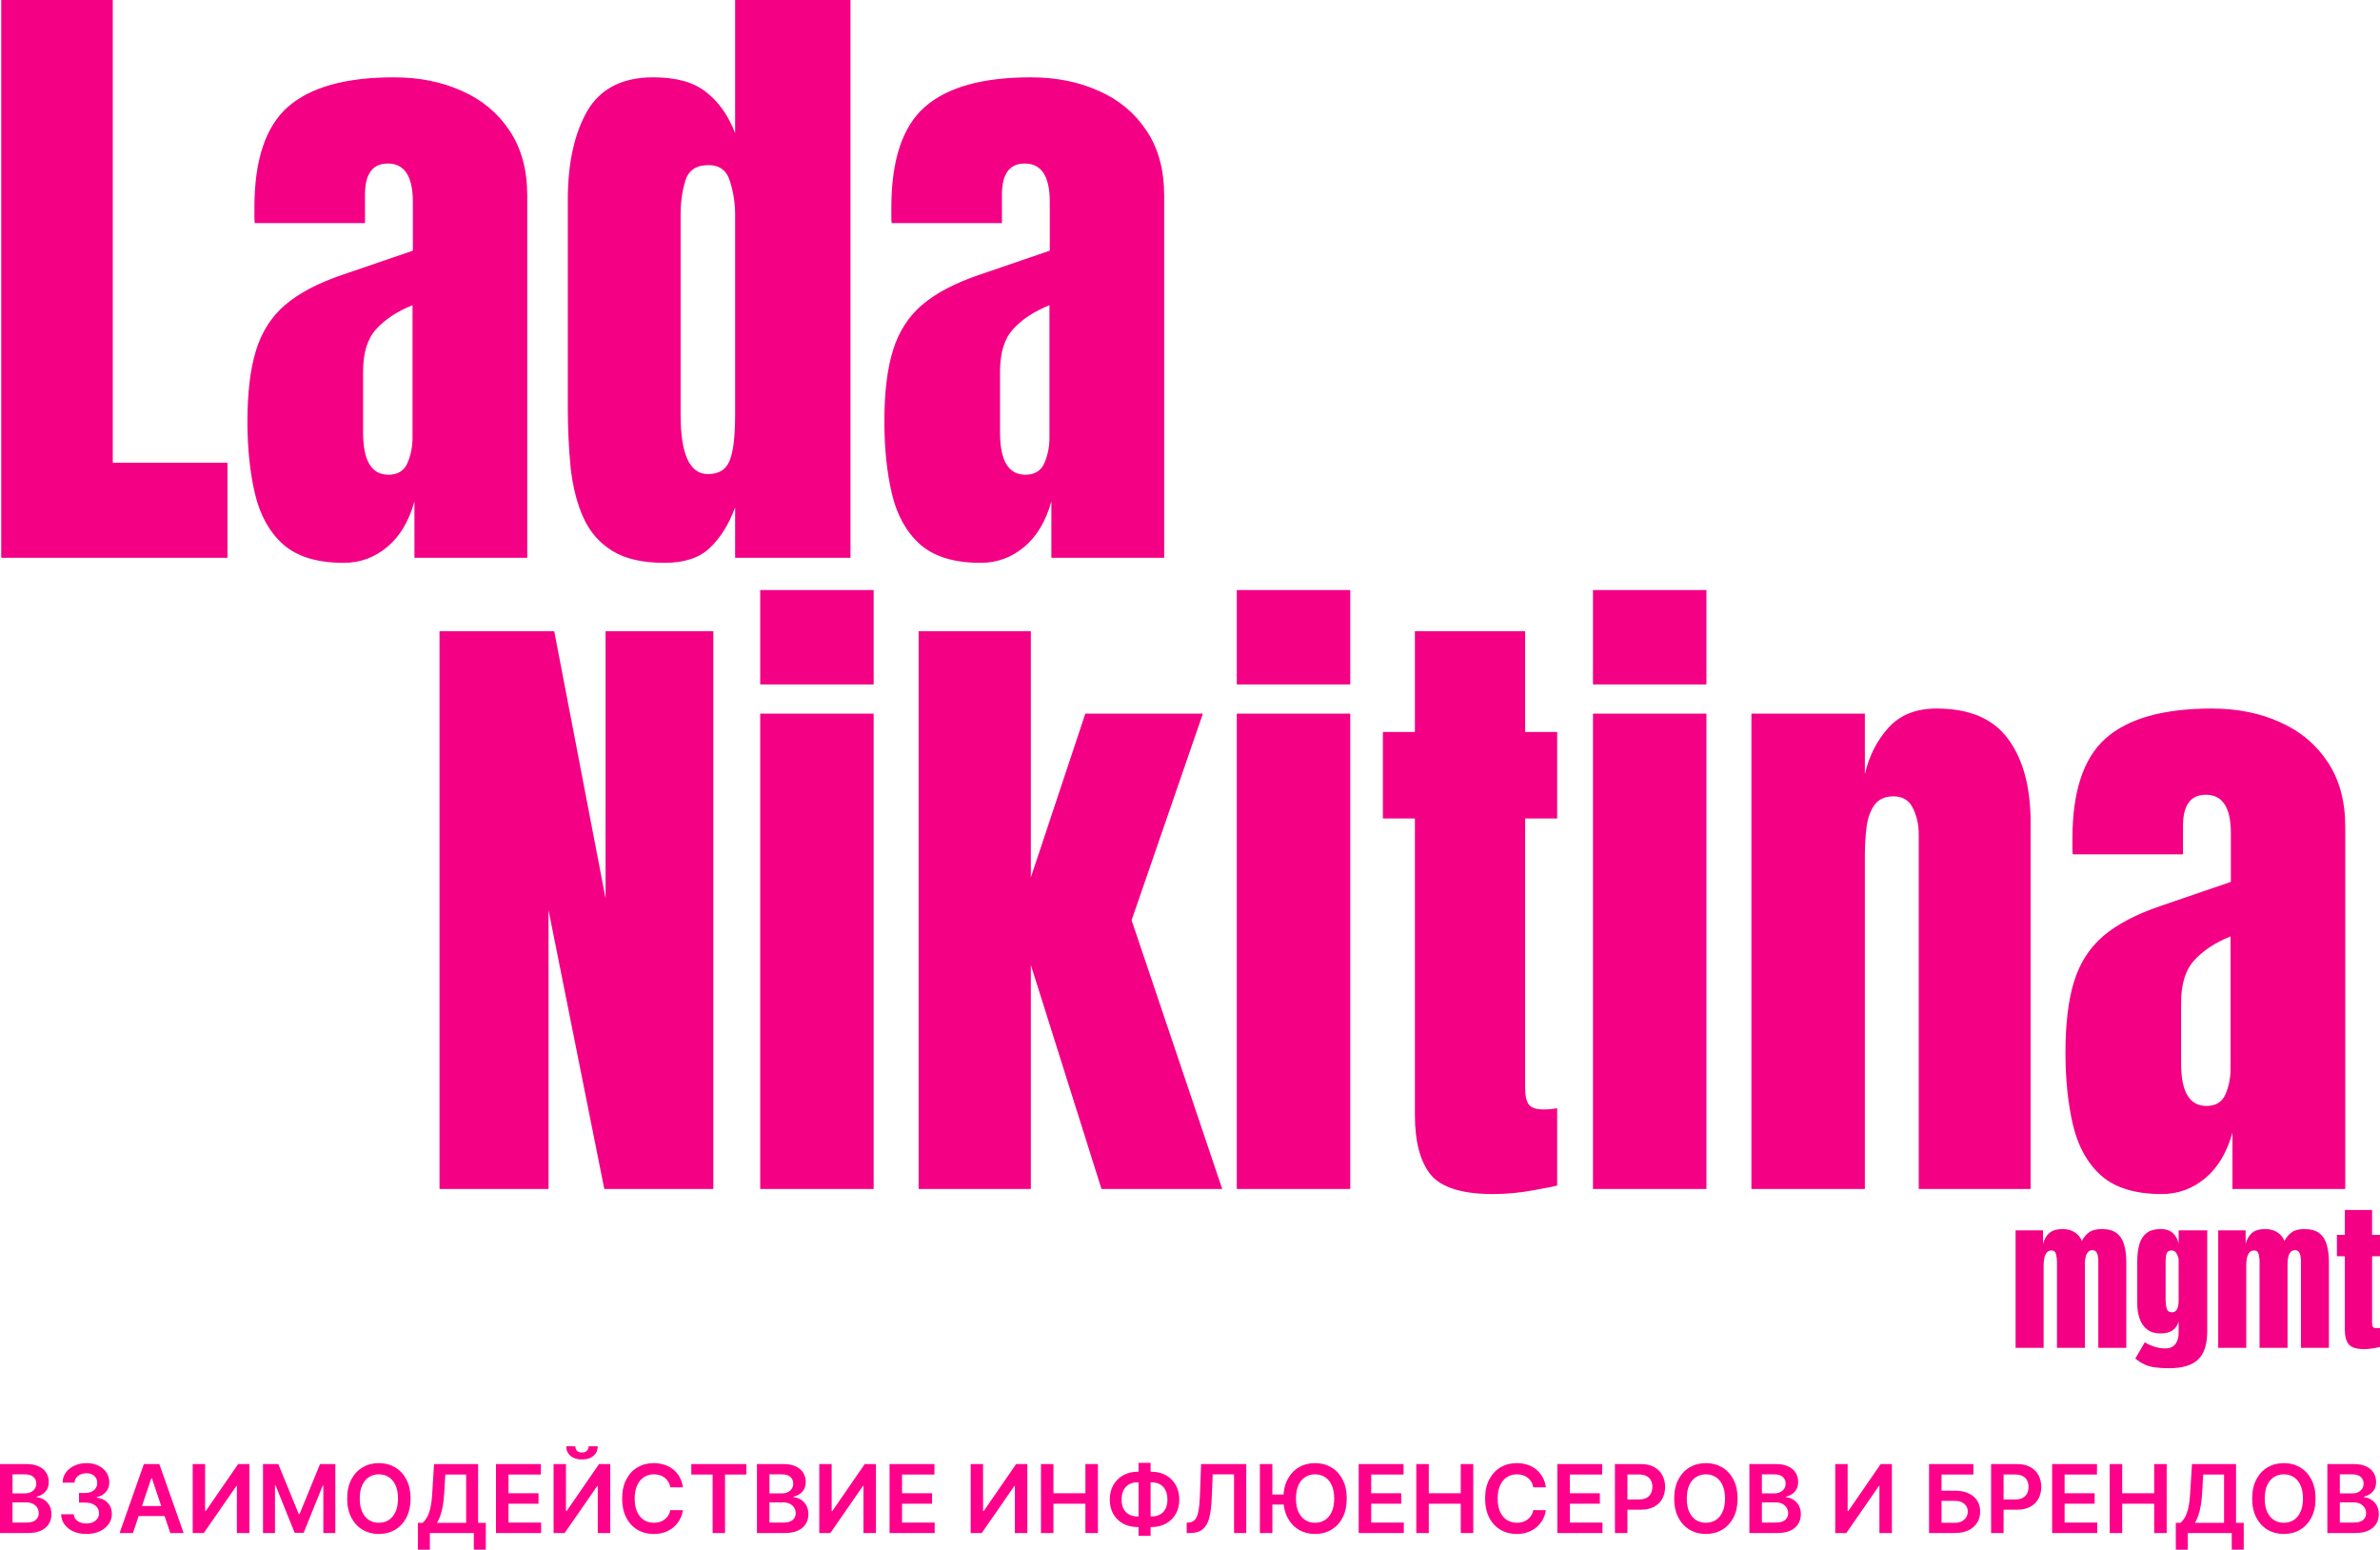
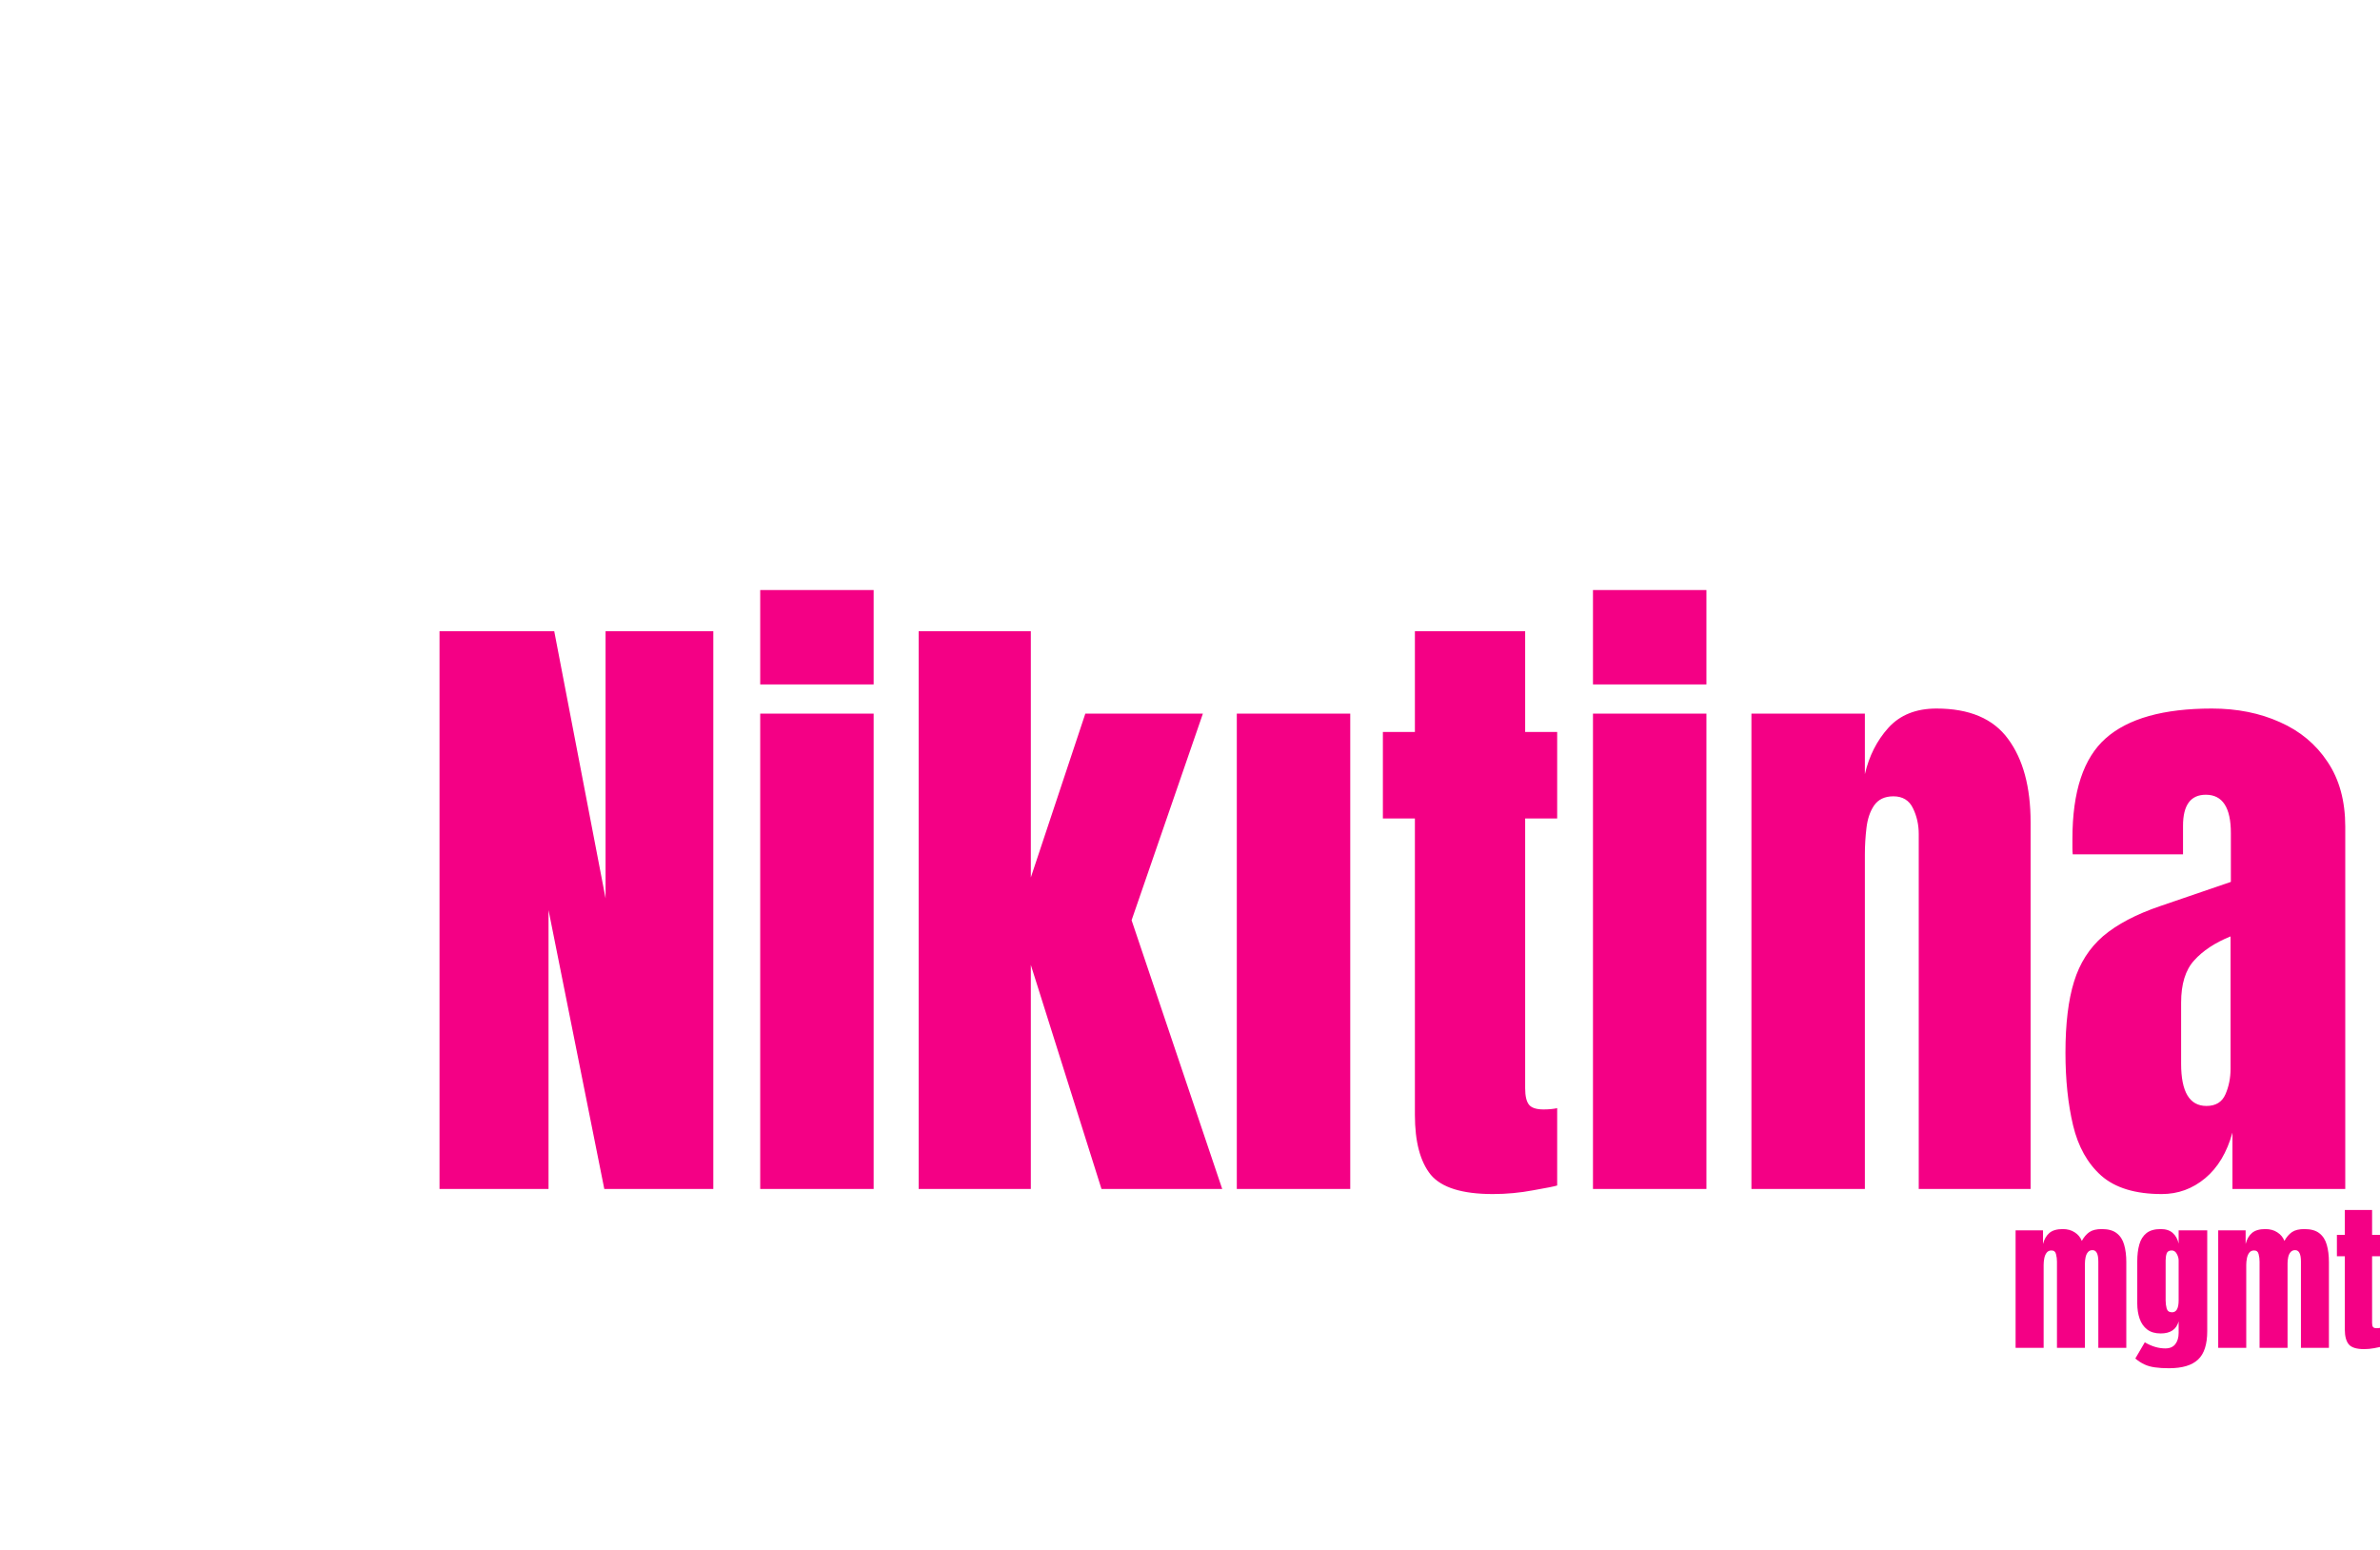
<svg xmlns="http://www.w3.org/2000/svg" width="1880" height="1224" viewBox="0 0 1880 1224" fill="none">
-   <path d="M2.33767e-05 1210.85V1156.37H20.854C24.791 1156.37 28.063 1157 30.67 1158.24C33.294 1159.46 35.254 1161.14 36.548 1163.26C37.861 1165.39 38.517 1167.8 38.517 1170.5C38.517 1172.72 38.091 1174.61 37.24 1176.19C36.389 1177.75 35.245 1179.02 33.809 1180C32.372 1180.97 30.767 1181.67 28.994 1182.1V1182.63C30.927 1182.74 32.78 1183.33 34.553 1184.41C36.344 1185.48 37.807 1186.98 38.942 1188.93C40.077 1190.88 40.645 1193.24 40.645 1196.01C40.645 1198.83 39.962 1201.36 38.597 1203.62C37.231 1205.85 35.174 1207.62 32.425 1208.91C29.677 1210.2 26.219 1210.85 22.051 1210.85H2.33767e-05ZM9.869 1202.61H20.482C24.064 1202.61 26.644 1201.92 28.223 1200.56C29.819 1199.17 30.617 1197.4 30.617 1195.24C30.617 1193.62 30.218 1192.17 29.42 1190.87C28.622 1189.56 27.487 1188.53 26.015 1187.79C24.543 1187.03 22.787 1186.65 20.748 1186.65H9.869V1202.61ZM9.869 1179.54H19.631C21.333 1179.54 22.867 1179.23 24.233 1178.61C25.598 1177.97 26.671 1177.08 27.451 1175.93C28.249 1174.76 28.648 1173.37 28.648 1171.78C28.648 1169.67 27.903 1167.93 26.414 1166.56C24.942 1165.2 22.752 1164.51 19.844 1164.51H9.869V1179.54ZM68.249 1211.6C64.419 1211.6 61.014 1210.94 58.035 1209.63C55.073 1208.32 52.732 1206.49 51.012 1204.15C49.292 1201.81 48.379 1199.1 48.272 1196.04H58.274C58.363 1197.51 58.85 1198.79 59.737 1199.89C60.624 1200.97 61.803 1201.82 63.275 1202.42C64.747 1203.02 66.396 1203.32 68.222 1203.32C70.173 1203.32 71.902 1202.99 73.409 1202.31C74.917 1201.62 76.096 1200.66 76.947 1199.44C77.798 1198.22 78.215 1196.81 78.197 1195.21C78.215 1193.56 77.79 1192.11 76.921 1190.85C76.052 1189.59 74.793 1188.61 73.143 1187.9C71.512 1187.19 69.543 1186.83 67.238 1186.83H62.424V1179.22H67.238C69.136 1179.22 70.794 1178.9 72.212 1178.24C73.649 1177.58 74.775 1176.66 75.591 1175.47C76.406 1174.27 76.805 1172.88 76.788 1171.3C76.805 1169.75 76.46 1168.42 75.75 1167.28C75.059 1166.13 74.074 1165.23 72.798 1164.59C71.538 1163.96 70.058 1163.64 68.355 1163.64C66.689 1163.64 65.146 1163.94 63.727 1164.54C62.308 1165.14 61.164 1166 60.296 1167.12C59.427 1168.22 58.966 1169.53 58.912 1171.06H49.416C49.487 1168.01 50.365 1165.33 52.05 1163.02C53.752 1160.7 56.022 1158.89 58.859 1157.6C61.697 1156.29 64.88 1155.63 68.409 1155.63C72.044 1155.63 75.201 1156.31 77.878 1157.68C80.574 1159.03 82.657 1160.84 84.129 1163.13C85.601 1165.42 86.337 1167.95 86.337 1170.71C86.355 1173.78 85.45 1176.35 83.624 1178.43C81.815 1180.5 79.439 1181.86 76.495 1182.5V1182.92C80.325 1183.45 83.26 1184.87 85.3 1187.18C87.357 1189.47 88.376 1192.31 88.359 1195.72C88.359 1198.77 87.49 1201.5 85.752 1203.91C84.032 1206.3 81.655 1208.18 78.623 1209.55C75.608 1210.91 72.15 1211.6 68.249 1211.6ZM105.017 1210.85H94.483L113.662 1156.37H125.845L145.05 1210.85H134.516L119.966 1167.55H119.54L105.017 1210.85ZM105.363 1189.49H134.091V1197.42H105.363V1189.49ZM152.225 1156.37H162.014V1193.51H162.519L188.135 1156.37H196.993V1210.85H187.124V1173.74H186.672L160.977 1210.85H152.225V1156.37ZM207.746 1156.37H219.822L235.995 1195.85H236.634L252.806 1156.37H264.883V1210.85H255.413V1173.43H254.908L239.852 1210.69H232.777L217.721 1173.35H217.216V1210.85H207.746V1156.37ZM324.307 1183.61C324.307 1189.48 323.208 1194.51 321.009 1198.7C318.828 1202.86 315.848 1206.05 312.071 1208.27C308.312 1210.49 304.047 1211.6 299.277 1211.6C294.506 1211.6 290.233 1210.49 286.455 1208.27C282.696 1206.04 279.717 1202.84 277.518 1198.67C275.337 1194.48 274.246 1189.47 274.246 1183.61C274.246 1177.74 275.337 1172.72 277.518 1168.56C279.717 1164.37 282.696 1161.17 286.455 1158.95C290.233 1156.74 294.506 1155.63 299.277 1155.63C304.047 1155.63 308.312 1156.74 312.071 1158.95C315.848 1161.17 318.828 1164.37 321.009 1168.56C323.208 1172.72 324.307 1177.74 324.307 1183.61ZM314.385 1183.61C314.385 1179.48 313.738 1176 312.444 1173.16C311.167 1170.3 309.394 1168.15 307.124 1166.7C304.854 1165.22 302.238 1164.49 299.277 1164.49C296.315 1164.49 293.7 1165.22 291.43 1166.7C289.16 1168.15 287.378 1170.3 286.083 1173.16C284.806 1176 284.168 1179.48 284.168 1183.61C284.168 1187.74 284.806 1191.24 286.083 1194.09C287.378 1196.93 289.16 1199.09 291.43 1200.56C293.7 1202.01 296.315 1202.74 299.277 1202.74C302.238 1202.74 304.854 1202.01 307.124 1200.56C309.394 1199.09 311.167 1196.93 312.444 1194.09C313.738 1191.24 314.385 1187.74 314.385 1183.61ZM330.099 1223.99V1202.79H333.744C334.967 1201.82 336.111 1200.44 337.175 1198.67C338.239 1196.9 339.143 1194.47 339.888 1191.38C340.633 1188.29 341.147 1184.3 341.431 1179.41L342.867 1156.37H377.687V1202.79H383.752V1223.94H374.282V1210.85H339.569V1223.99H330.099ZM345.235 1202.79H368.217V1164.65H351.752L350.901 1179.41C350.67 1183.12 350.298 1186.43 349.783 1189.36C349.269 1192.28 348.622 1194.86 347.842 1197.1C347.061 1199.32 346.192 1201.21 345.235 1202.79ZM391.792 1210.85V1156.37H427.223V1164.65H401.66V1179.44H425.387V1187.71H401.66V1202.58H427.436V1210.85H391.792ZM437.291 1156.37H447.08V1193.51H447.585L473.201 1156.37H482.059V1210.85H472.19V1173.74H471.738L446.042 1210.85H437.291V1156.37ZM464.955 1142.33H472.163C472.163 1145.43 471.037 1147.95 468.785 1149.88C466.551 1151.8 463.518 1152.76 459.688 1152.76C455.893 1152.76 452.87 1151.8 450.617 1149.88C448.383 1147.95 447.275 1145.43 447.292 1142.33H454.448C454.448 1143.61 454.838 1144.75 455.618 1145.76C456.416 1146.75 457.773 1147.25 459.688 1147.25C461.568 1147.25 462.907 1146.75 463.705 1145.76C464.52 1144.77 464.937 1143.62 464.955 1142.33ZM539.442 1174.76H529.493C529.209 1173.12 528.686 1171.68 527.924 1170.42C527.161 1169.14 526.212 1168.06 525.078 1167.17C523.943 1166.29 522.648 1165.62 521.194 1165.18C519.758 1164.72 518.206 1164.49 516.539 1164.49C513.577 1164.49 510.953 1165.23 508.665 1166.72C506.378 1168.19 504.587 1170.36 503.292 1173.21C501.998 1176.05 501.35 1179.52 501.35 1183.61C501.35 1187.78 501.998 1191.29 503.292 1194.15C504.604 1196.98 506.395 1199.13 508.665 1200.58C510.953 1202.02 513.569 1202.74 516.512 1202.74C518.144 1202.74 519.669 1202.53 521.088 1202.1C522.524 1201.66 523.81 1201.01 524.945 1200.16C526.097 1199.31 527.064 1198.26 527.844 1197.02C528.642 1195.78 529.192 1194.36 529.493 1192.76L539.442 1192.82C539.069 1195.41 538.262 1197.84 537.021 1200.11C535.797 1202.37 534.192 1204.38 532.206 1206.12C530.22 1207.84 527.897 1209.18 525.237 1210.16C522.577 1211.12 519.625 1211.6 516.379 1211.6C511.591 1211.6 507.318 1210.49 503.558 1208.27C499.799 1206.05 496.837 1202.85 494.674 1198.67C492.51 1194.48 491.428 1189.47 491.428 1183.61C491.428 1177.74 492.519 1172.72 494.7 1168.56C496.881 1164.37 499.852 1161.17 503.611 1158.95C507.371 1156.74 511.627 1155.63 516.379 1155.63C519.412 1155.63 522.231 1156.06 524.838 1156.91C527.445 1157.76 529.768 1159.01 531.807 1160.66C533.847 1162.29 535.522 1164.29 536.835 1166.67C538.165 1169.03 539.034 1171.72 539.442 1174.76ZM546.085 1164.65V1156.37H589.549V1164.65H572.711V1210.85H562.923V1164.65H546.085ZM597.928 1210.85V1156.37H618.783C622.719 1156.37 625.991 1157 628.598 1158.24C631.223 1159.46 633.182 1161.14 634.477 1163.26C635.789 1165.39 636.445 1167.8 636.445 1170.5C636.445 1172.72 636.019 1174.61 635.168 1176.19C634.317 1177.75 633.173 1179.02 631.737 1180C630.3 1180.97 628.696 1181.67 626.922 1182.1V1182.63C628.855 1182.74 630.708 1183.33 632.482 1184.41C634.273 1185.48 635.736 1186.98 636.871 1188.93C638.006 1190.88 638.573 1193.24 638.573 1196.01C638.573 1198.83 637.89 1201.36 636.525 1203.62C635.159 1205.85 633.102 1207.62 630.354 1208.91C627.605 1210.2 624.147 1210.85 619.98 1210.85H597.928ZM607.797 1202.61H618.41C621.992 1202.61 624.573 1201.92 626.151 1200.56C627.747 1199.17 628.545 1197.4 628.545 1195.24C628.545 1193.62 628.146 1192.17 627.348 1190.87C626.55 1189.56 625.415 1188.53 623.943 1187.79C622.471 1187.03 620.716 1186.65 618.676 1186.65H607.797V1202.61ZM607.797 1179.54H617.559C619.261 1179.54 620.795 1179.23 622.161 1178.61C623.526 1177.97 624.599 1177.08 625.379 1175.93C626.177 1174.76 626.576 1173.37 626.576 1171.78C626.576 1169.67 625.832 1167.93 624.342 1166.56C622.87 1165.2 620.68 1164.51 617.772 1164.51H607.797V1179.54ZM647.158 1156.37H656.947V1193.51H657.452L683.068 1156.37H691.926V1210.85H682.057V1173.74H681.605L655.91 1210.85H647.158V1156.37ZM702.679 1210.85V1156.37H738.11V1164.65H712.548V1179.44H736.275V1187.71H712.548V1202.58H738.323V1210.85H702.679ZM766.759 1156.37H776.547V1193.51H777.053L802.669 1156.37H811.526V1210.85H801.658V1173.74H801.206L775.51 1210.85H766.759V1156.37ZM822.279 1210.85V1156.37H832.148V1179.44H857.391V1156.37H867.287V1210.85H857.391V1187.71H832.148V1210.85H822.279ZM898.608 1162.44H909.62C913.876 1162.44 917.654 1163.35 920.952 1165.18C924.25 1167.01 926.84 1169.58 928.719 1172.89C930.599 1176.19 931.539 1180.06 931.539 1184.49C931.539 1188.82 930.599 1192.6 928.719 1195.85C926.84 1199.09 924.25 1201.62 920.952 1203.43C917.654 1205.22 913.876 1206.12 909.62 1206.12H898.608C894.334 1206.12 890.539 1205.23 887.223 1203.46C883.925 1201.67 881.336 1199.15 879.456 1195.9C877.576 1192.66 876.636 1188.86 876.636 1184.52C876.636 1180.08 877.585 1176.22 879.483 1172.92C881.38 1169.6 883.978 1167.03 887.276 1165.21C890.593 1163.36 894.37 1162.44 898.608 1162.44ZM898.608 1170.79C896.019 1170.79 893.776 1171.32 891.878 1172.39C889.999 1173.43 888.544 1174.98 887.516 1177.02C886.487 1179.06 885.973 1181.56 885.973 1184.52C885.973 1187.35 886.487 1189.76 887.516 1191.73C888.562 1193.69 890.034 1195.19 891.931 1196.22C893.829 1197.25 896.054 1197.76 898.608 1197.76H909.647C912.218 1197.76 914.435 1197.25 916.297 1196.22C918.177 1195.18 919.622 1193.67 920.633 1191.7C921.661 1189.71 922.176 1187.31 922.176 1184.49C922.176 1181.56 921.661 1179.08 920.633 1177.04C919.622 1175 918.177 1173.45 916.297 1172.39C914.435 1171.32 912.218 1170.79 909.647 1170.79H898.608ZM908.876 1155.42V1213.09H899.379V1155.42H908.876ZM937.391 1210.85V1202.66L938.934 1202.58C941.026 1202.45 942.684 1201.7 943.908 1200.32C945.149 1198.93 946.063 1196.71 946.648 1193.64C947.251 1190.57 947.65 1186.46 947.845 1181.3L948.749 1156.37H984.446V1210.85H974.791V1164.49H957.953L957.102 1184.36C956.853 1190.32 956.197 1195.26 955.133 1199.17C954.087 1203.09 952.367 1206.02 949.973 1207.95C947.596 1209.89 944.289 1210.85 940.051 1210.85H937.391ZM1005.07 1156.37V1210.85H995.206V1156.37H1005.07ZM1016.86 1180.45V1188.37H999.701V1180.45H1016.86ZM1063.83 1183.61C1063.83 1189.48 1062.73 1194.51 1060.54 1198.7C1058.35 1202.86 1055.38 1206.05 1051.6 1208.27C1047.84 1210.49 1043.57 1211.6 1038.8 1211.6C1034.03 1211.6 1029.76 1210.49 1025.98 1208.27C1022.22 1206.04 1019.24 1202.84 1017.04 1198.67C1014.86 1194.48 1013.77 1189.47 1013.77 1183.61C1013.77 1177.74 1014.86 1172.72 1017.04 1168.56C1019.24 1164.37 1022.22 1161.17 1025.98 1158.95C1029.76 1156.74 1034.03 1155.63 1038.8 1155.63C1043.57 1155.63 1047.84 1156.74 1051.6 1158.95C1055.38 1161.17 1058.35 1164.37 1060.54 1168.56C1062.73 1172.72 1063.83 1177.74 1063.83 1183.61ZM1053.91 1183.61C1053.91 1179.48 1053.26 1176 1051.97 1173.16C1050.69 1170.3 1048.92 1168.15 1046.65 1166.7C1044.38 1165.22 1041.76 1164.49 1038.8 1164.49C1035.84 1164.49 1033.23 1165.22 1030.96 1166.7C1028.69 1168.15 1026.9 1170.3 1025.61 1173.16C1024.33 1176 1023.69 1179.48 1023.69 1183.61C1023.69 1187.74 1024.33 1191.24 1025.61 1194.09C1026.9 1196.93 1028.69 1199.09 1030.96 1200.56C1033.23 1202.01 1035.84 1202.74 1038.8 1202.74C1041.76 1202.74 1044.38 1202.01 1046.65 1200.56C1048.92 1199.09 1050.69 1196.93 1051.97 1194.09C1053.26 1191.24 1053.91 1187.74 1053.91 1183.61ZM1073.26 1210.85V1156.37H1108.69V1164.65H1083.13V1179.44H1106.85V1187.71H1083.13V1202.58H1108.9V1210.85H1073.26ZM1118.76 1210.85V1156.37H1128.62V1179.44H1153.87V1156.37H1163.76V1210.85H1153.87V1187.71H1128.62V1210.85H1118.76ZM1221.13 1174.76H1211.18C1210.89 1173.12 1210.37 1171.68 1209.61 1170.42C1208.85 1169.14 1207.9 1168.06 1206.76 1167.17C1205.63 1166.29 1204.33 1165.62 1202.88 1165.18C1201.44 1164.72 1199.89 1164.49 1198.22 1164.49C1195.26 1164.49 1192.64 1165.23 1190.35 1166.72C1188.06 1168.19 1186.27 1170.36 1184.98 1173.21C1183.68 1176.05 1183.04 1179.52 1183.04 1183.61C1183.04 1187.78 1183.68 1191.29 1184.98 1194.15C1186.29 1196.98 1188.08 1199.13 1190.35 1200.58C1192.64 1202.02 1195.25 1202.74 1198.2 1202.74C1199.83 1202.74 1201.35 1202.53 1202.77 1202.1C1204.21 1201.66 1205.49 1201.01 1206.63 1200.16C1207.78 1199.31 1208.75 1198.26 1209.53 1197.02C1210.33 1195.78 1210.88 1194.36 1211.18 1192.76L1221.13 1192.82C1220.75 1195.41 1219.95 1197.84 1218.71 1200.11C1217.48 1202.37 1215.88 1204.38 1213.89 1206.12C1211.91 1207.84 1209.58 1209.18 1206.92 1210.16C1204.26 1211.12 1201.31 1211.6 1198.06 1211.6C1193.28 1211.6 1189 1210.49 1185.24 1208.27C1181.48 1206.05 1178.52 1202.85 1176.36 1198.67C1174.2 1194.48 1173.11 1189.47 1173.11 1183.61C1173.11 1177.74 1174.2 1172.72 1176.39 1168.56C1178.57 1164.37 1181.54 1161.17 1185.3 1158.95C1189.06 1156.74 1193.31 1155.63 1198.06 1155.63C1201.1 1155.63 1203.92 1156.06 1206.52 1156.91C1209.13 1157.76 1211.45 1159.01 1213.49 1160.66C1215.53 1162.29 1217.21 1164.29 1218.52 1166.67C1219.85 1169.03 1220.72 1171.72 1221.13 1174.76ZM1230.16 1210.85V1156.37H1265.6V1164.65H1240.03V1179.44H1263.76V1187.71H1240.03V1202.58H1265.81V1210.85H1230.16ZM1275.66 1210.85V1156.37H1296.09C1300.28 1156.37 1303.79 1157.15 1306.63 1158.72C1309.48 1160.28 1311.64 1162.42 1313.09 1165.15C1314.56 1167.87 1315.3 1170.95 1315.3 1174.41C1315.3 1177.9 1314.56 1181.01 1313.09 1183.72C1311.62 1186.43 1309.45 1188.57 1306.57 1190.13C1303.7 1191.67 1300.16 1192.44 1295.96 1192.44H1282.42V1184.33H1294.63C1297.08 1184.33 1299.08 1183.91 1300.64 1183.05C1302.2 1182.2 1303.35 1181.03 1304.1 1179.54C1304.86 1178.05 1305.24 1176.34 1305.24 1174.41C1305.24 1172.48 1304.86 1170.77 1304.1 1169.3C1303.35 1167.83 1302.19 1166.69 1300.61 1165.87C1299.05 1165.04 1297.04 1164.62 1294.58 1164.62H1285.53V1210.85H1275.66ZM1372.55 1183.61C1372.55 1189.48 1371.45 1194.51 1369.25 1198.7C1367.07 1202.86 1364.09 1206.05 1360.31 1208.27C1356.55 1210.49 1352.29 1211.6 1347.52 1211.6C1342.75 1211.6 1338.47 1210.49 1334.7 1208.27C1330.94 1206.04 1327.96 1202.84 1325.76 1198.67C1323.58 1194.48 1322.49 1189.47 1322.49 1183.61C1322.49 1177.74 1323.58 1172.72 1325.76 1168.56C1327.96 1164.37 1330.94 1161.17 1334.7 1158.95C1338.47 1156.74 1342.75 1155.63 1347.52 1155.63C1352.29 1155.63 1356.55 1156.74 1360.31 1158.95C1364.09 1161.17 1367.07 1164.37 1369.25 1168.56C1371.45 1172.72 1372.55 1177.74 1372.55 1183.61ZM1362.63 1183.61C1362.63 1179.48 1361.98 1176 1360.68 1173.16C1359.41 1170.3 1357.63 1168.15 1355.36 1166.7C1353.09 1165.22 1350.48 1164.49 1347.52 1164.49C1344.55 1164.49 1341.94 1165.22 1339.67 1166.7C1337.4 1168.15 1335.62 1170.3 1334.32 1173.16C1333.05 1176 1332.41 1179.48 1332.41 1183.61C1332.41 1187.74 1333.05 1191.24 1334.32 1194.09C1335.62 1196.93 1337.4 1199.09 1339.67 1200.56C1341.94 1202.01 1344.55 1202.74 1347.52 1202.74C1350.48 1202.74 1353.09 1202.01 1355.36 1200.56C1357.63 1199.09 1359.41 1196.93 1360.68 1194.09C1361.98 1191.24 1362.63 1187.74 1362.63 1183.61ZM1381.88 1210.85V1156.37H1402.73C1406.67 1156.37 1409.94 1157 1412.55 1158.24C1415.17 1159.46 1417.13 1161.14 1418.43 1163.26C1419.74 1165.39 1420.39 1167.8 1420.39 1170.5C1420.39 1172.72 1419.97 1174.61 1419.12 1176.19C1418.27 1177.75 1417.12 1179.02 1415.69 1180C1414.25 1180.97 1412.64 1181.67 1410.87 1182.1V1182.63C1412.8 1182.74 1414.66 1183.33 1416.43 1184.41C1418.22 1185.48 1419.68 1186.98 1420.82 1188.93C1421.95 1190.88 1422.52 1193.24 1422.52 1196.01C1422.52 1198.83 1421.84 1201.36 1420.47 1203.62C1419.11 1205.85 1417.05 1207.62 1414.3 1208.91C1411.55 1210.2 1408.1 1210.85 1403.93 1210.85H1381.88ZM1391.75 1202.61H1402.36C1405.94 1202.61 1408.52 1201.92 1410.1 1200.56C1411.7 1199.17 1412.49 1197.4 1412.49 1195.24C1412.49 1193.62 1412.09 1192.17 1411.3 1190.87C1410.5 1189.56 1409.36 1188.53 1407.89 1187.79C1406.42 1187.03 1404.66 1186.65 1402.62 1186.65H1391.75V1202.61ZM1391.75 1179.54H1401.51C1403.21 1179.54 1404.74 1179.23 1406.11 1178.61C1407.48 1177.97 1408.55 1177.08 1409.33 1175.93C1410.13 1174.76 1410.53 1173.37 1410.53 1171.78C1410.53 1169.67 1409.78 1167.93 1408.29 1166.56C1406.82 1165.2 1404.63 1164.51 1401.72 1164.51H1391.75V1179.54ZM1449.69 1156.37H1459.48V1193.51H1459.98L1485.6 1156.37H1494.45V1210.85H1484.59V1173.74H1484.13L1458.44 1210.85H1449.69V1156.37ZM1523.79 1210.85V1156.37H1558.82V1164.65H1533.66V1177.42H1544.16C1548.33 1177.42 1551.9 1178.1 1554.88 1179.46C1557.88 1180.81 1560.18 1182.72 1561.77 1185.18C1563.37 1187.65 1564.17 1190.55 1564.17 1193.88C1564.17 1197.23 1563.37 1200.18 1561.77 1202.74C1560.18 1205.27 1557.88 1207.26 1554.88 1208.7C1551.9 1210.13 1548.33 1210.85 1544.16 1210.85H1523.79ZM1533.66 1202.77H1544.16C1546.36 1202.77 1548.22 1202.35 1549.75 1201.51C1551.27 1200.68 1552.43 1199.58 1553.21 1198.22C1554.01 1196.85 1554.4 1195.37 1554.4 1193.77C1554.4 1191.47 1553.52 1189.51 1551.74 1187.9C1549.99 1186.26 1547.46 1185.45 1544.16 1185.45H1533.66V1202.77ZM1572.8 1210.85V1156.37H1593.23C1597.41 1156.37 1600.92 1157.15 1603.76 1158.72C1606.62 1160.28 1608.77 1162.42 1610.22 1165.15C1611.7 1167.87 1612.43 1170.95 1612.43 1174.41C1612.43 1177.9 1611.7 1181.01 1610.22 1183.72C1608.75 1186.43 1606.58 1188.57 1603.71 1190.13C1600.83 1191.67 1597.3 1192.44 1593.09 1192.44H1579.55V1184.33H1591.76C1594.21 1184.33 1596.22 1183.91 1597.78 1183.05C1599.34 1182.2 1600.49 1181.03 1601.23 1179.54C1602 1178.05 1602.38 1176.34 1602.38 1174.41C1602.38 1172.48 1602 1170.77 1601.23 1169.3C1600.49 1167.83 1599.33 1166.69 1597.75 1165.87C1596.19 1165.04 1594.18 1164.62 1591.71 1164.62H1582.67V1210.85H1572.8ZM1621 1210.85V1156.37H1656.44V1164.65H1630.87V1179.44H1654.6V1187.71H1630.87V1202.58H1656.65V1210.85H1621ZM1666.5 1210.85V1156.37H1676.37V1179.44H1701.62V1156.37H1711.51V1210.85H1701.62V1187.71H1676.37V1210.85H1666.5ZM1718.71 1223.99V1202.79H1722.35C1723.57 1201.82 1724.72 1200.44 1725.78 1198.67C1726.85 1196.9 1727.75 1194.47 1728.5 1191.38C1729.24 1188.29 1729.75 1184.3 1730.04 1179.41L1731.47 1156.37H1766.29V1202.79H1772.36V1223.94H1762.89V1210.85H1728.18V1223.99H1718.71ZM1733.84 1202.79H1756.82V1164.65H1740.36L1739.51 1179.41C1739.28 1183.12 1738.9 1186.43 1738.39 1189.36C1737.88 1192.28 1737.23 1194.86 1736.45 1197.1C1735.67 1199.32 1734.8 1201.21 1733.84 1202.79ZM1829.08 1183.61C1829.08 1189.48 1827.98 1194.51 1825.78 1198.7C1823.6 1202.86 1820.62 1206.05 1816.84 1208.27C1813.08 1210.49 1808.82 1211.6 1804.05 1211.6C1799.28 1211.6 1795 1210.49 1791.22 1208.27C1787.47 1206.04 1784.49 1202.84 1782.29 1198.67C1780.11 1194.48 1779.02 1189.47 1779.02 1183.61C1779.02 1177.74 1780.11 1172.72 1782.29 1168.56C1784.49 1164.37 1787.47 1161.17 1791.22 1158.95C1795 1156.74 1799.28 1155.63 1804.05 1155.63C1808.82 1155.63 1813.08 1156.74 1816.84 1158.95C1820.62 1161.17 1823.6 1164.37 1825.78 1168.56C1827.98 1172.72 1829.08 1177.74 1829.08 1183.61ZM1819.15 1183.61C1819.15 1179.48 1818.51 1176 1817.21 1173.16C1815.94 1170.3 1814.16 1168.15 1811.89 1166.7C1809.62 1165.22 1807.01 1164.49 1804.05 1164.49C1801.08 1164.49 1798.47 1165.22 1796.2 1166.7C1793.93 1168.15 1792.15 1170.3 1790.85 1173.16C1789.58 1176 1788.94 1179.48 1788.94 1183.61C1788.94 1187.74 1789.58 1191.24 1790.85 1194.09C1792.15 1196.93 1793.93 1199.09 1796.2 1200.56C1798.47 1202.01 1801.08 1202.74 1804.05 1202.74C1807.01 1202.74 1809.62 1202.01 1811.89 1200.56C1814.16 1199.09 1815.94 1196.93 1817.21 1194.09C1818.51 1191.24 1819.15 1187.74 1819.15 1183.61ZM1838.41 1210.85V1156.37H1859.26C1863.2 1156.37 1866.47 1157 1869.08 1158.24C1871.7 1159.46 1873.66 1161.14 1874.95 1163.26C1876.27 1165.39 1876.92 1167.8 1876.92 1170.5C1876.92 1172.72 1876.5 1174.61 1875.65 1176.19C1874.8 1177.75 1873.65 1179.02 1872.21 1180C1870.78 1180.97 1869.17 1181.67 1867.4 1182.1V1182.63C1869.33 1182.74 1871.19 1183.33 1872.96 1184.41C1874.75 1185.48 1876.21 1186.98 1877.35 1188.93C1878.48 1190.88 1879.05 1193.24 1879.05 1196.01C1879.05 1198.83 1878.37 1201.36 1877 1203.62C1875.64 1205.85 1873.58 1207.62 1870.83 1208.91C1868.08 1210.2 1864.62 1210.85 1860.46 1210.85H1838.41ZM1848.27 1202.61H1858.89C1862.47 1202.61 1865.05 1201.92 1866.63 1200.56C1868.22 1199.17 1869.02 1197.4 1869.02 1195.24C1869.02 1193.62 1868.62 1192.17 1867.83 1190.87C1867.03 1189.56 1865.89 1188.53 1864.42 1187.79C1862.95 1187.03 1861.19 1186.65 1859.15 1186.65H1848.27V1202.61ZM1848.27 1179.54H1858.04C1859.74 1179.54 1861.27 1179.23 1862.64 1178.61C1864 1177.97 1865.08 1177.08 1865.86 1175.93C1866.66 1174.76 1867.05 1173.37 1867.05 1171.78C1867.05 1169.67 1866.31 1167.93 1864.82 1166.56C1863.35 1165.2 1861.16 1164.51 1858.25 1164.51H1848.27V1179.54Z" fill="#FF008B" />
-   <path d="M0.962 440.549V2.86226e-06H89.072V365.455H179.685V440.549H0.962ZM271.549 444.554C250.69 444.554 234.753 439.715 223.739 430.036C212.893 420.357 205.467 407.091 201.462 390.236C197.457 373.382 195.454 354.275 195.454 332.915C195.454 310.053 197.707 291.363 202.213 276.845C206.718 262.16 214.394 250.145 225.241 240.8C236.255 231.455 251.357 223.529 270.548 217.02L326.117 197.997V159.449C326.117 139.257 319.525 129.161 306.342 129.161C294.327 129.161 288.32 137.338 288.32 153.692V176.22H201.211C201.045 174.885 200.961 173.216 200.961 171.213C200.961 169.044 200.961 166.624 200.961 163.954C200.961 126.574 209.722 100.125 227.244 84.605C244.933 68.919 272.884 61.076 311.098 61.076C331.123 61.076 349.062 64.664 364.915 71.84C380.768 78.848 393.284 89.278 402.462 103.129C411.807 116.979 416.48 134.084 416.48 154.442V440.549H327.369V395.993C323.03 411.68 315.854 423.695 305.842 432.038C295.829 440.382 284.398 444.554 271.549 444.554ZM306.843 374.967C314.185 374.967 319.192 371.88 321.862 365.706C324.532 359.531 325.867 352.856 325.867 345.681V241.05C313.518 246.057 303.923 252.398 297.081 260.074C290.239 267.583 286.818 278.681 286.818 293.366V341.676C286.818 363.87 293.493 374.967 306.843 374.967ZM524.865 444.554C507.51 444.554 493.743 441.383 483.563 435.042C473.384 428.701 465.791 419.94 460.785 408.759C455.779 397.579 452.441 384.479 450.772 369.46C449.271 354.442 448.52 338.338 448.52 321.15V157.947C448.52 129.078 453.609 105.715 463.789 87.859C474.135 70.004 491.573 61.076 516.104 61.076C534.293 61.076 548.227 64.998 557.906 72.841C567.751 80.517 575.344 91.28 580.684 105.131V2.86226e-06H671.798V440.549H580.684V400.749C575.678 414.266 569.003 424.946 560.659 432.789C552.482 440.632 540.551 444.554 524.865 444.554ZM559.157 374.467C567.668 374.467 573.342 371.046 576.179 364.204C579.182 357.362 580.684 345.097 580.684 327.408V169.461C580.684 160.617 579.349 151.939 576.679 143.429C574.176 134.751 568.502 130.413 559.658 130.413C549.979 130.413 543.888 134.501 541.385 142.678C538.882 150.855 537.631 159.782 537.631 169.461V327.408C537.631 358.78 544.806 374.467 559.157 374.467ZM774.676 444.554C753.817 444.554 737.88 439.715 726.866 430.036C716.02 420.357 708.594 407.091 704.589 390.236C700.584 373.382 698.581 354.275 698.581 332.915C698.581 310.053 700.834 291.363 705.34 276.845C709.845 262.16 717.521 250.145 728.368 240.8C739.382 231.455 754.484 223.529 773.675 217.02L829.244 197.997V159.449C829.244 139.257 822.652 129.161 809.469 129.161C797.454 129.161 791.447 137.338 791.447 153.692V176.22H704.338C704.171 174.885 704.088 173.216 704.088 171.213C704.088 169.044 704.088 166.624 704.088 163.954C704.088 126.574 712.849 100.125 730.371 84.605C748.059 68.919 776.011 61.076 814.225 61.076C834.25 61.076 852.189 64.664 868.042 71.84C883.895 78.848 896.411 89.278 905.589 103.129C914.934 116.979 919.607 134.084 919.607 154.442V440.549H830.496V395.993C826.157 411.68 818.981 423.695 808.969 432.038C798.956 440.382 787.525 444.554 774.676 444.554ZM809.97 374.967C817.312 374.967 822.319 371.88 824.989 365.706C827.659 359.531 828.994 352.856 828.994 345.681V241.05C816.645 246.057 807.05 252.398 800.208 260.074C793.366 267.583 789.945 278.681 789.945 293.366V341.676C789.945 363.87 796.62 374.967 809.97 374.967Z" fill="#F40085" />
-   <path d="M347.186 939.109V498.56H437.799L478.35 709.573V498.56H563.456V939.109H477.348L433.293 718.834V939.109H347.186ZM600.502 540.612V466.019H690.113V540.612H600.502ZM600.502 939.109V563.641H690.113V939.109H600.502ZM725.658 939.109V498.56H814.268V693.052L857.322 563.641H950.187L893.867 726.844L965.457 939.109H870.088L814.268 762.138V939.109H725.658ZM976.971 540.612V466.019H1066.58V540.612H976.971ZM976.971 939.109V563.641H1066.58V939.109H976.971ZM1179.22 943.114C1155.03 943.114 1138.67 938.024 1130.16 927.845C1121.82 917.498 1117.65 901.729 1117.65 880.536V646.494H1092.36V578.159H1117.65V498.56H1204.75V578.159H1230.04V646.494H1204.75V859.51C1204.75 865.684 1205.76 870.023 1207.76 872.526C1209.76 875.029 1213.6 876.28 1219.27 876.28C1223.28 876.28 1226.87 875.947 1230.04 875.279V936.355C1228.03 937.023 1221.78 938.274 1211.26 940.11C1200.75 942.112 1190.07 943.114 1179.22 943.114ZM1258.32 540.612V466.019H1347.93V540.612H1258.32ZM1258.32 939.109V563.641H1347.93V939.109H1258.32ZM1383.48 939.109V563.641H1473.09V611.45C1476.43 597.099 1482.6 584.917 1491.61 574.905C1500.79 564.726 1513.47 559.636 1529.66 559.636C1555.69 559.636 1574.55 567.646 1586.23 583.666C1598.08 599.686 1604 621.63 1604 649.498V939.109H1515.64V658.759C1515.64 651.417 1514.14 644.658 1511.14 638.484C1508.13 632.143 1502.96 628.972 1495.62 628.972C1488.78 628.972 1483.69 631.392 1480.35 636.231C1477.18 640.904 1475.17 646.828 1474.34 654.003C1473.51 661.012 1473.09 668.021 1473.09 675.03V939.109H1383.48ZM1707.63 943.114C1686.77 943.114 1670.84 938.274 1659.82 928.596C1648.97 918.917 1641.55 905.65 1637.54 888.796C1633.54 871.942 1631.54 852.835 1631.54 831.475C1631.54 808.613 1633.79 789.923 1638.29 775.405C1642.8 760.72 1650.48 748.705 1661.32 739.36C1672.34 730.015 1687.44 722.088 1706.63 715.58L1762.2 696.556V658.008C1762.2 637.817 1755.61 627.721 1742.42 627.721C1730.41 627.721 1724.4 635.898 1724.4 652.251V674.779H1637.29C1637.13 673.444 1637.04 671.776 1637.04 669.773C1637.04 667.604 1637.04 665.184 1637.04 662.514C1637.04 625.134 1645.8 598.685 1663.33 583.165C1681.01 567.479 1708.97 559.636 1747.18 559.636C1767.21 559.636 1785.14 563.224 1801 570.399C1816.85 577.408 1829.37 587.838 1838.54 601.688C1847.89 615.539 1852.56 632.644 1852.56 653.002V939.109H1763.45V894.553C1759.11 910.239 1751.94 922.254 1741.92 930.598C1731.91 938.942 1720.48 943.114 1707.63 943.114ZM1742.93 873.527C1750.27 873.527 1755.27 870.44 1757.94 864.265C1760.61 858.091 1761.95 851.416 1761.95 844.241V739.61C1749.6 744.616 1740.01 750.958 1733.16 758.634C1726.32 766.143 1722.9 777.24 1722.9 791.925V840.236C1722.9 862.43 1729.58 873.527 1742.93 873.527Z" fill="#F40085" />
+   <path d="M347.186 939.109V498.56H437.799L478.35 709.573V498.56H563.456V939.109H477.348L433.293 718.834V939.109H347.186ZM600.502 540.612V466.019H690.113V540.612H600.502ZM600.502 939.109V563.641H690.113V939.109H600.502ZM725.658 939.109V498.56H814.268V693.052L857.322 563.641H950.187L893.867 726.844L965.457 939.109H870.088L814.268 762.138V939.109H725.658ZM976.971 540.612V466.019V540.612H976.971ZM976.971 939.109V563.641H1066.58V939.109H976.971ZM1179.22 943.114C1155.03 943.114 1138.67 938.024 1130.16 927.845C1121.82 917.498 1117.65 901.729 1117.65 880.536V646.494H1092.36V578.159H1117.65V498.56H1204.75V578.159H1230.04V646.494H1204.75V859.51C1204.75 865.684 1205.76 870.023 1207.76 872.526C1209.76 875.029 1213.6 876.28 1219.27 876.28C1223.28 876.28 1226.87 875.947 1230.04 875.279V936.355C1228.03 937.023 1221.78 938.274 1211.26 940.11C1200.75 942.112 1190.07 943.114 1179.22 943.114ZM1258.32 540.612V466.019H1347.93V540.612H1258.32ZM1258.32 939.109V563.641H1347.93V939.109H1258.32ZM1383.48 939.109V563.641H1473.09V611.45C1476.43 597.099 1482.6 584.917 1491.61 574.905C1500.79 564.726 1513.47 559.636 1529.66 559.636C1555.69 559.636 1574.55 567.646 1586.23 583.666C1598.08 599.686 1604 621.63 1604 649.498V939.109H1515.64V658.759C1515.64 651.417 1514.14 644.658 1511.14 638.484C1508.13 632.143 1502.96 628.972 1495.62 628.972C1488.78 628.972 1483.69 631.392 1480.35 636.231C1477.18 640.904 1475.17 646.828 1474.34 654.003C1473.51 661.012 1473.09 668.021 1473.09 675.03V939.109H1383.48ZM1707.63 943.114C1686.77 943.114 1670.84 938.274 1659.82 928.596C1648.97 918.917 1641.55 905.65 1637.54 888.796C1633.54 871.942 1631.54 852.835 1631.54 831.475C1631.54 808.613 1633.79 789.923 1638.29 775.405C1642.8 760.72 1650.48 748.705 1661.32 739.36C1672.34 730.015 1687.44 722.088 1706.63 715.58L1762.2 696.556V658.008C1762.2 637.817 1755.61 627.721 1742.42 627.721C1730.41 627.721 1724.4 635.898 1724.4 652.251V674.779H1637.29C1637.13 673.444 1637.04 671.776 1637.04 669.773C1637.04 667.604 1637.04 665.184 1637.04 662.514C1637.04 625.134 1645.8 598.685 1663.33 583.165C1681.01 567.479 1708.97 559.636 1747.18 559.636C1767.21 559.636 1785.14 563.224 1801 570.399C1816.85 577.408 1829.37 587.838 1838.54 601.688C1847.89 615.539 1852.56 632.644 1852.56 653.002V939.109H1763.45V894.553C1759.11 910.239 1751.94 922.254 1741.92 930.598C1731.91 938.942 1720.48 943.114 1707.63 943.114ZM1742.93 873.527C1750.27 873.527 1755.27 870.44 1757.94 864.265C1760.61 858.091 1761.95 851.416 1761.95 844.241V739.61C1749.6 744.616 1740.01 750.958 1733.16 758.634C1726.32 766.143 1722.9 777.24 1722.9 791.925V840.236C1722.9 862.43 1729.58 873.527 1742.93 873.527Z" fill="#F40085" />
  <path d="M1592.15 1064.6V971.765H1613.81V982.534C1614.8 978.738 1616.49 975.829 1618.88 973.808C1621.28 971.786 1624.78 970.775 1629.41 970.775C1633.12 970.775 1636.28 971.641 1638.88 973.374C1641.52 975.066 1643.37 977.315 1644.45 980.12C1646.14 977.067 1648.12 974.757 1650.39 973.189C1652.7 971.579 1655.98 970.775 1660.23 970.775C1665.39 970.775 1669.35 971.889 1672.11 974.117C1674.92 976.304 1676.86 979.357 1677.93 983.277C1679.04 987.155 1679.6 991.653 1679.6 996.769V1064.6H1657.5V996.398C1657.5 990.415 1655.98 987.423 1652.92 987.423C1651.32 987.423 1650.08 987.98 1649.21 989.094C1648.34 990.167 1647.75 991.508 1647.42 993.117C1647.09 994.726 1646.92 996.336 1646.92 997.945V1064.6H1624.83V996.398C1624.83 994.458 1624.58 992.519 1624.08 990.58C1623.63 988.641 1622.43 987.671 1620.49 987.671C1618.84 987.671 1617.56 988.269 1616.66 989.466C1615.75 990.662 1615.13 992.148 1614.8 993.922C1614.47 995.655 1614.3 997.367 1614.3 999.059V1064.6H1592.15ZM1713.33 1080.69C1709.04 1080.69 1705.35 1080.47 1702.25 1080.01C1699.2 1079.6 1696.45 1078.84 1694.02 1077.72C1691.59 1076.61 1689.15 1075.04 1686.72 1073.02L1694.21 1060.21C1699.61 1063.42 1705.02 1065.03 1710.42 1065.03C1713.97 1065.03 1716.61 1063.9 1718.34 1061.63C1720.08 1059.36 1720.94 1056.41 1720.94 1052.78V1043.68C1719.17 1050.04 1714.44 1053.21 1706.77 1053.21C1702.35 1053.21 1698.79 1052.16 1696.06 1050.06C1693.34 1047.95 1691.36 1045.11 1690.12 1041.52C1688.88 1037.93 1688.26 1033.92 1688.26 1029.51V996.15C1688.26 991.157 1688.8 986.763 1689.87 982.967C1690.95 979.13 1692.82 976.139 1695.5 973.993C1698.19 971.848 1701.94 970.775 1706.77 970.775C1710.85 970.775 1714.03 971.806 1716.3 973.869C1718.61 975.932 1720.16 978.718 1720.94 982.225V971.765H1743.53V1051.36C1743.53 1061.88 1741.1 1069.39 1736.23 1073.88C1731.4 1078.42 1723.77 1080.69 1713.33 1080.69ZM1715.74 1036.5C1719.21 1036.5 1720.94 1033.37 1720.94 1027.1V995.531C1720.94 993.839 1720.45 992.106 1719.46 990.332C1718.51 988.558 1717.19 987.671 1715.5 987.671C1713.35 987.671 1712.01 988.476 1711.47 990.085C1710.94 991.653 1710.67 993.468 1710.67 995.531V1027.1C1710.67 1029.32 1710.94 1031.45 1711.47 1033.47C1712.05 1035.49 1713.47 1036.5 1715.74 1036.5ZM1752.2 1064.6V971.765H1773.86V982.534C1774.85 978.738 1776.54 975.829 1778.93 973.808C1781.33 971.786 1784.83 970.775 1789.45 970.775C1793.17 970.775 1796.32 971.641 1798.92 973.374C1801.56 975.066 1803.42 977.315 1804.49 980.12C1806.19 977.067 1808.17 974.757 1810.44 973.189C1812.75 971.579 1816.03 970.775 1820.28 970.775C1825.43 970.775 1829.39 971.889 1832.16 974.117C1834.96 976.304 1836.9 979.357 1837.98 983.277C1839.09 987.155 1839.65 991.653 1839.65 996.769V1064.6H1817.55V996.398C1817.55 990.415 1816.03 987.423 1812.97 987.423C1811.36 987.423 1810.13 987.98 1809.26 989.094C1808.39 990.167 1807.79 991.508 1807.46 993.117C1807.13 994.726 1806.97 996.336 1806.97 997.945V1064.6H1784.87V996.398C1784.87 994.458 1784.63 992.519 1784.13 990.58C1783.68 988.641 1782.48 987.671 1780.54 987.671C1778.89 987.671 1777.61 988.269 1776.71 989.466C1775.8 990.662 1775.18 992.148 1774.85 993.922C1774.52 995.655 1774.35 997.367 1774.35 999.059V1064.6H1752.2ZM1867.44 1065.59C1861.45 1065.59 1857.41 1064.33 1855.31 1061.82C1853.24 1059.26 1852.21 1055.36 1852.21 1050.12V992.251H1845.96V975.355H1852.21V955.674H1873.75V975.355H1880V992.251H1873.75V1044.92C1873.75 1046.45 1874 1047.52 1874.49 1048.14C1874.99 1048.76 1875.94 1049.07 1877.34 1049.07C1878.33 1049.07 1879.22 1048.98 1880 1048.82V1063.92C1879.5 1064.08 1877.96 1064.39 1875.36 1064.85C1872.76 1065.34 1870.12 1065.59 1867.44 1065.59Z" fill="#F40085" />
</svg>